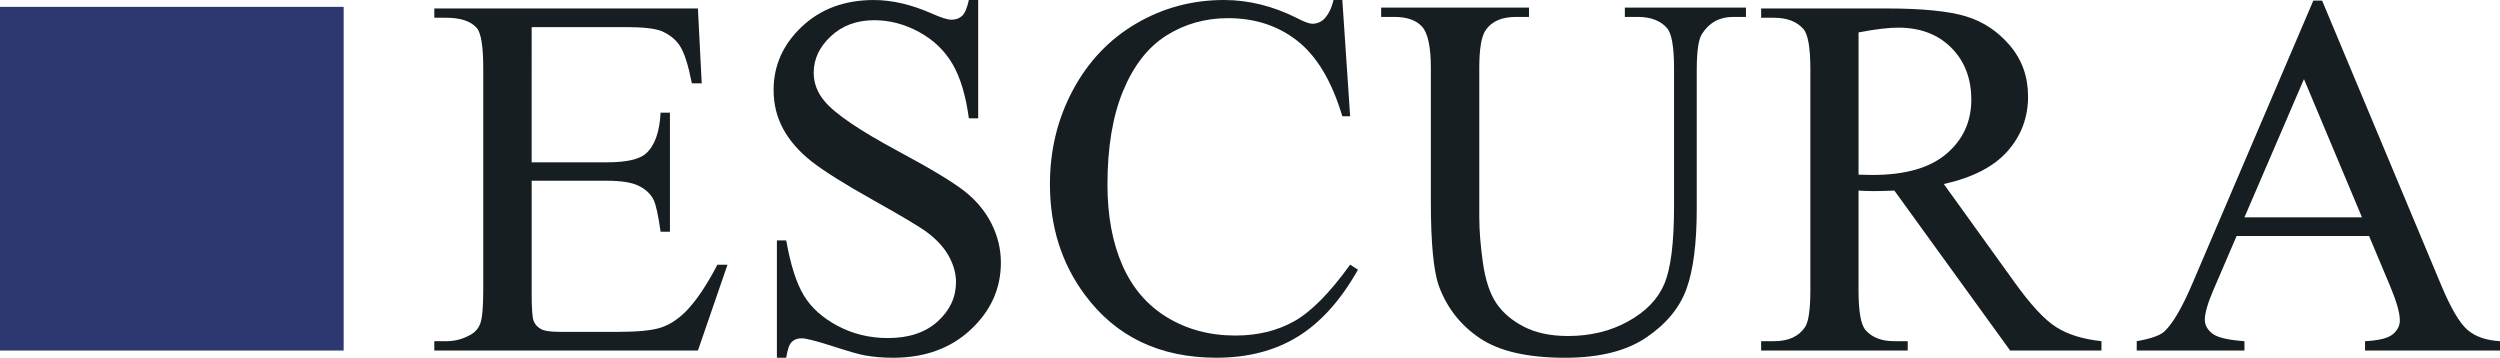
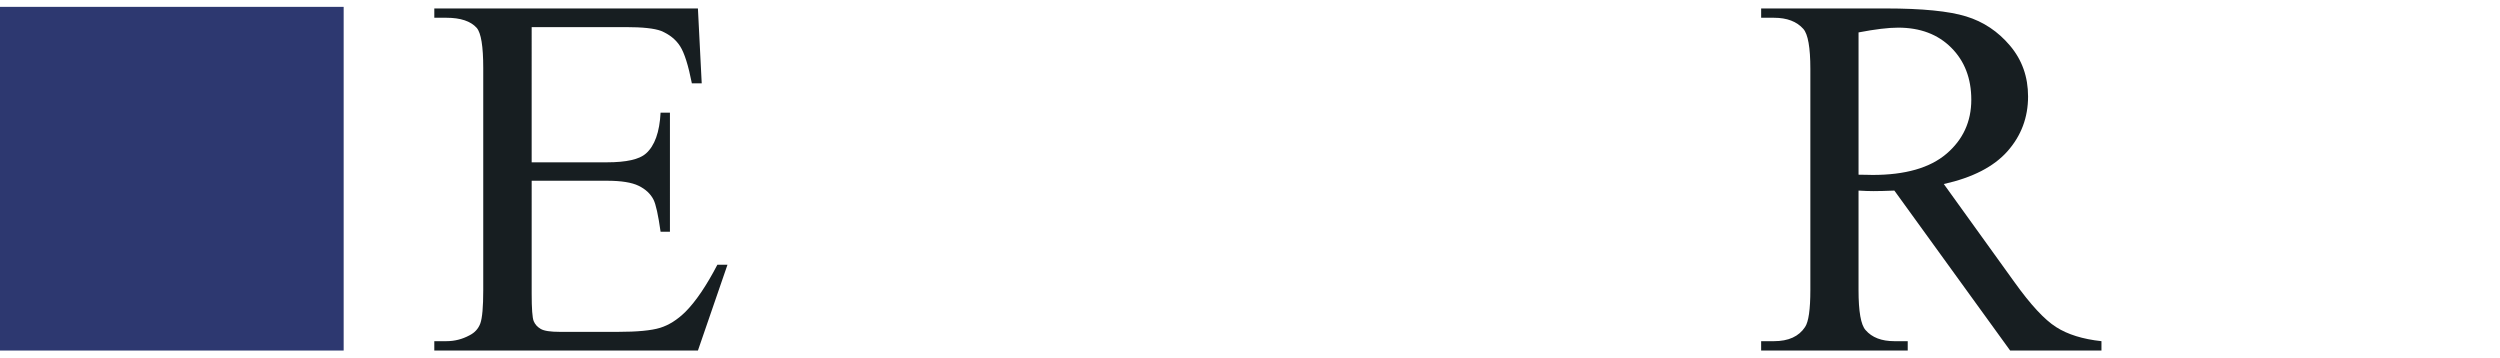
<svg xmlns="http://www.w3.org/2000/svg" version="1.1" id="Capa_1" x="0px" y="0px" viewBox="0 0 300 42.93" style="enable-background:new 0 0 300 42.93;" xml:space="preserve">
  <style type="text/css">
	.st0{fill:#2D3870;}
	.st1{fill:#171E21;}
</style>
  <g>
    <rect y="0.823" class="st0" width="41.239" height="41.242" />
    <path class="st1" d="M82.24,37.432c-0.969,0.95-1.981,1.586-3.028,1.908   c-1.051,0.323-2.734,0.483-5.055,0.483h-6.964c-1.131,0-1.897-0.112-2.302-0.349   c-0.403-0.233-0.685-0.542-0.847-0.938c-0.162-0.393-0.243-1.494-0.243-3.315   V21.689h9.021c1.717,0,2.989,0.201,3.817,0.607   c0.825,0.403,1.423,0.957,1.783,1.664c0.284,0.564,0.566,1.848,0.848,3.847   h1.122V13.518h-1.122c-0.119,2.343-0.707,3.973-1.755,4.902   c-0.787,0.707-2.351,1.058-4.694,1.058h-9.021V3.252h11.264   c2.038,0,3.46,0.153,4.267,0.456c1.008,0.425,1.772,1.037,2.287,1.846   c0.513,0.808,0.983,2.294,1.406,4.449h1.182l-0.456-8.989H52.117v1.117h1.454   c1.695,0,2.909,0.408,3.633,1.212c0.525,0.609,0.785,2.21,0.785,4.813v26.672   c0,1.999-0.116,3.319-0.345,3.966c-0.233,0.648-0.673,1.129-1.318,1.452   c-0.869,0.466-1.785,0.694-2.756,0.694h-1.454v1.124h31.635l3.545-10.293h-1.214   C84.77,34.294,83.49,36.181,82.24,37.432" />
-     <path class="st1" d="M115.731,22.934c-1.401-1.098-4.021-2.679-7.855-4.738   c-4.703-2.523-7.681-4.539-8.931-6.056c-0.869-1.027-1.301-2.166-1.301-3.417   c0-1.634,0.687-3.096,2.059-4.378c1.372-1.28,3.106-1.919,5.208-1.919   c1.855,0,3.65,0.474,5.388,1.42c1.734,0.95,3.072,2.234,4.011,3.846   c0.937,1.613,1.59,3.788,1.952,6.508h1.12V0.003h-1.12   c-0.202,0.949-0.469,1.576-0.802,1.894c-0.333,0.311-0.762,0.466-1.287,0.466   c-0.462,0-1.261-0.248-2.39-0.755c-2.441-1.071-4.752-1.605-6.933-1.605   c-3.492,0-6.369,1.066-8.627,3.196c-2.261,2.129-3.392,4.664-3.392,7.608   c0,1.695,0.384,3.251,1.151,4.664c0.767,1.411,1.892,2.705,3.375,3.876   c1.483,1.168,3.982,2.739,7.493,4.704c3.512,1.97,5.663,3.256,6.449,3.863   c1.171,0.886,2.032,1.848,2.588,2.875c0.556,1.032,0.833,2.047,0.833,3.059   c0,1.816-0.731,3.39-2.195,4.721c-1.465,1.333-3.455,1.998-5.978,1.998   c-2.18,0-4.182-0.483-6.01-1.45c-1.828-0.972-3.184-2.188-4.072-3.652   c-0.888-1.459-1.595-3.666-2.12-6.615h-1.117v14.081h1.117   c0.143-0.95,0.359-1.576,0.653-1.879c0.291-0.301,0.689-0.454,1.195-0.454   c0.524,0,1.77,0.318,3.737,0.952c1.97,0.636,3.266,1.008,3.89,1.107   c1.051,0.184,2.173,0.274,3.361,0.274c3.795,0,6.896-1.124,9.308-3.377   c2.412-2.251,3.618-4.929,3.618-8.037c0-1.636-0.378-3.2-1.134-4.694   C118.215,25.33,117.136,24.033,115.731,22.934" />
-     <path class="st1" d="M155.296,38.554c-2.039,1.143-4.388,1.71-7.051,1.71   c-3.07,0-5.801-0.728-8.191-2.18c-2.392-1.455-4.181-3.54-5.372-6.267   c-1.192-2.722-1.787-5.942-1.787-9.659c0-4.497,0.631-8.264,1.894-11.289   c1.26-3.026,2.99-5.231,5.192-6.617c2.197-1.377,4.658-2.073,7.382-2.073   c3.252,0,6.035,0.918,8.358,2.756c2.321,1.836,4.106,4.84,5.359,9.019h0.937   L161.08,0h-1.061c-0.223,0.972-0.595,1.727-1.119,2.271   c-0.406,0.388-0.877,0.578-1.423,0.578c-0.364,0-0.969-0.224-1.817-0.668   C152.773,0.729,149.847,0,146.882,0c-3.815,0-7.331,0.947-10.551,2.831   c-3.219,1.892-5.747,4.548-7.583,7.979c-1.836,3.429-2.756,7.193-2.756,11.291   c0,5.085,1.394,9.506,4.179,13.26c3.732,5.046,9.001,7.567,15.803,7.567   c3.774,0,7.032-0.847,9.778-2.543c2.742-1.695,5.145-4.368,7.203-8.021   l-0.938-0.604C159.577,35.147,157.336,37.414,155.296,38.554" />
-     <path class="st1" d="M194.981,2.029h1.545c1.554,0,2.725,0.445,3.511,1.331   c0.566,0.646,0.848,2.249,0.848,4.811v16.622c0,4.359-0.391,7.45-1.166,9.279   c-0.777,1.828-2.226,3.326-4.346,4.495c-2.118,1.171-4.521,1.753-7.202,1.753   c-2.102,0-3.873-0.371-5.313-1.12c-1.443-0.743-2.549-1.692-3.317-2.844   c-0.767-1.148-1.295-2.756-1.59-4.815c-0.291-2.055-0.437-3.885-0.437-5.475   V8.172c0-2.297,0.252-3.812,0.757-4.539c0.726-1.068,1.936-1.603,3.633-1.603   h1.574V0.911h-17.741v1.119h1.546c1.554,0,2.678,0.393,3.373,1.18   c0.697,0.787,1.046,2.443,1.046,4.963v16.05c0,4.942,0.323,8.312,0.969,10.111   c0.969,2.622,2.611,4.711,4.932,6.265c2.322,1.554,5.725,2.333,10.203,2.333   c4.118,0,7.372-0.813,9.762-2.44c2.392-1.624,3.999-3.572,4.815-5.84   c0.818-2.271,1.226-5.464,1.226-9.582V8.419c0-2.282,0.213-3.734,0.638-4.361   c0.865-1.352,2.108-2.028,3.722-2.028h1.546V0.911h-14.533V2.029z" />
    <path class="st1" d="M241.734,33.858l-8.477-11.775c3.449-0.767,5.998-2.078,7.644-3.936   c1.644-1.858,2.467-4.048,2.467-6.568c0-2.362-0.722-4.393-2.166-6.1   c-1.44-1.707-3.198-2.877-5.265-3.509c-2.069-0.638-5.282-0.955-9.642-0.955   H211.338v1.117h1.546c1.554,0,2.724,0.447,3.512,1.333   c0.563,0.629,0.847,2.232,0.847,4.813v26.517c0,2.343-0.213,3.825-0.638,4.451   c-0.746,1.131-1.987,1.695-3.722,1.695h-1.546v1.124h17.59v-1.124h-1.603   c-1.535,0-2.685-0.44-3.453-1.331c-0.566-0.624-0.847-2.226-0.847-4.815V22.87   c0.323,0.02,0.634,0.036,0.938,0.046c0.301,0.01,0.583,0.017,0.847,0.017   c0.646,0,1.484-0.022,2.515-0.063l13.894,19.195h10.957v-1.124   c-2.237-0.24-4.057-0.804-5.447-1.695   C245.335,38.36,243.67,36.563,241.734,33.858 M224.72,20.993   c-0.182,0-0.413-0.002-0.697-0.015c-0.282-0.01-0.614-0.015-0.998-0.015V3.89   c1.996-0.382,3.58-0.573,4.752-0.573c2.644,0,4.767,0.797,6.374,2.406   c1.603,1.603,2.404,3.689,2.404,6.248c0,2.625-0.993,4.784-2.98,6.483   C231.587,20.148,228.634,20.993,224.72,20.993" />
-     <path class="st1" d="M296.077,39.568c-0.937-0.819-1.982-2.601-3.132-5.344l-14.29-34.151   h-1.057l-14.441,33.786c-1.253,2.967-2.392,4.937-3.421,5.906   c-0.503,0.485-1.614,0.874-3.331,1.177v1.12h12.928V40.942   c-1.979-0.139-3.266-0.445-3.861-0.923c-0.595-0.471-0.892-1.022-0.892-1.647   c0-0.785,0.342-1.981,1.029-3.574l2.785-6.479h15.893l2.484,5.906   c0.808,1.918,1.21,3.317,1.21,4.208c0,0.661-0.289,1.228-0.862,1.693   c-0.576,0.464-1.681,0.736-3.315,0.816v1.12h16.196V40.942   C298.323,40.845,297.018,40.386,296.077,39.568 M269.334,26.081l7.142-16.59   l6.962,16.59H269.334z" />
  </g>
</svg>